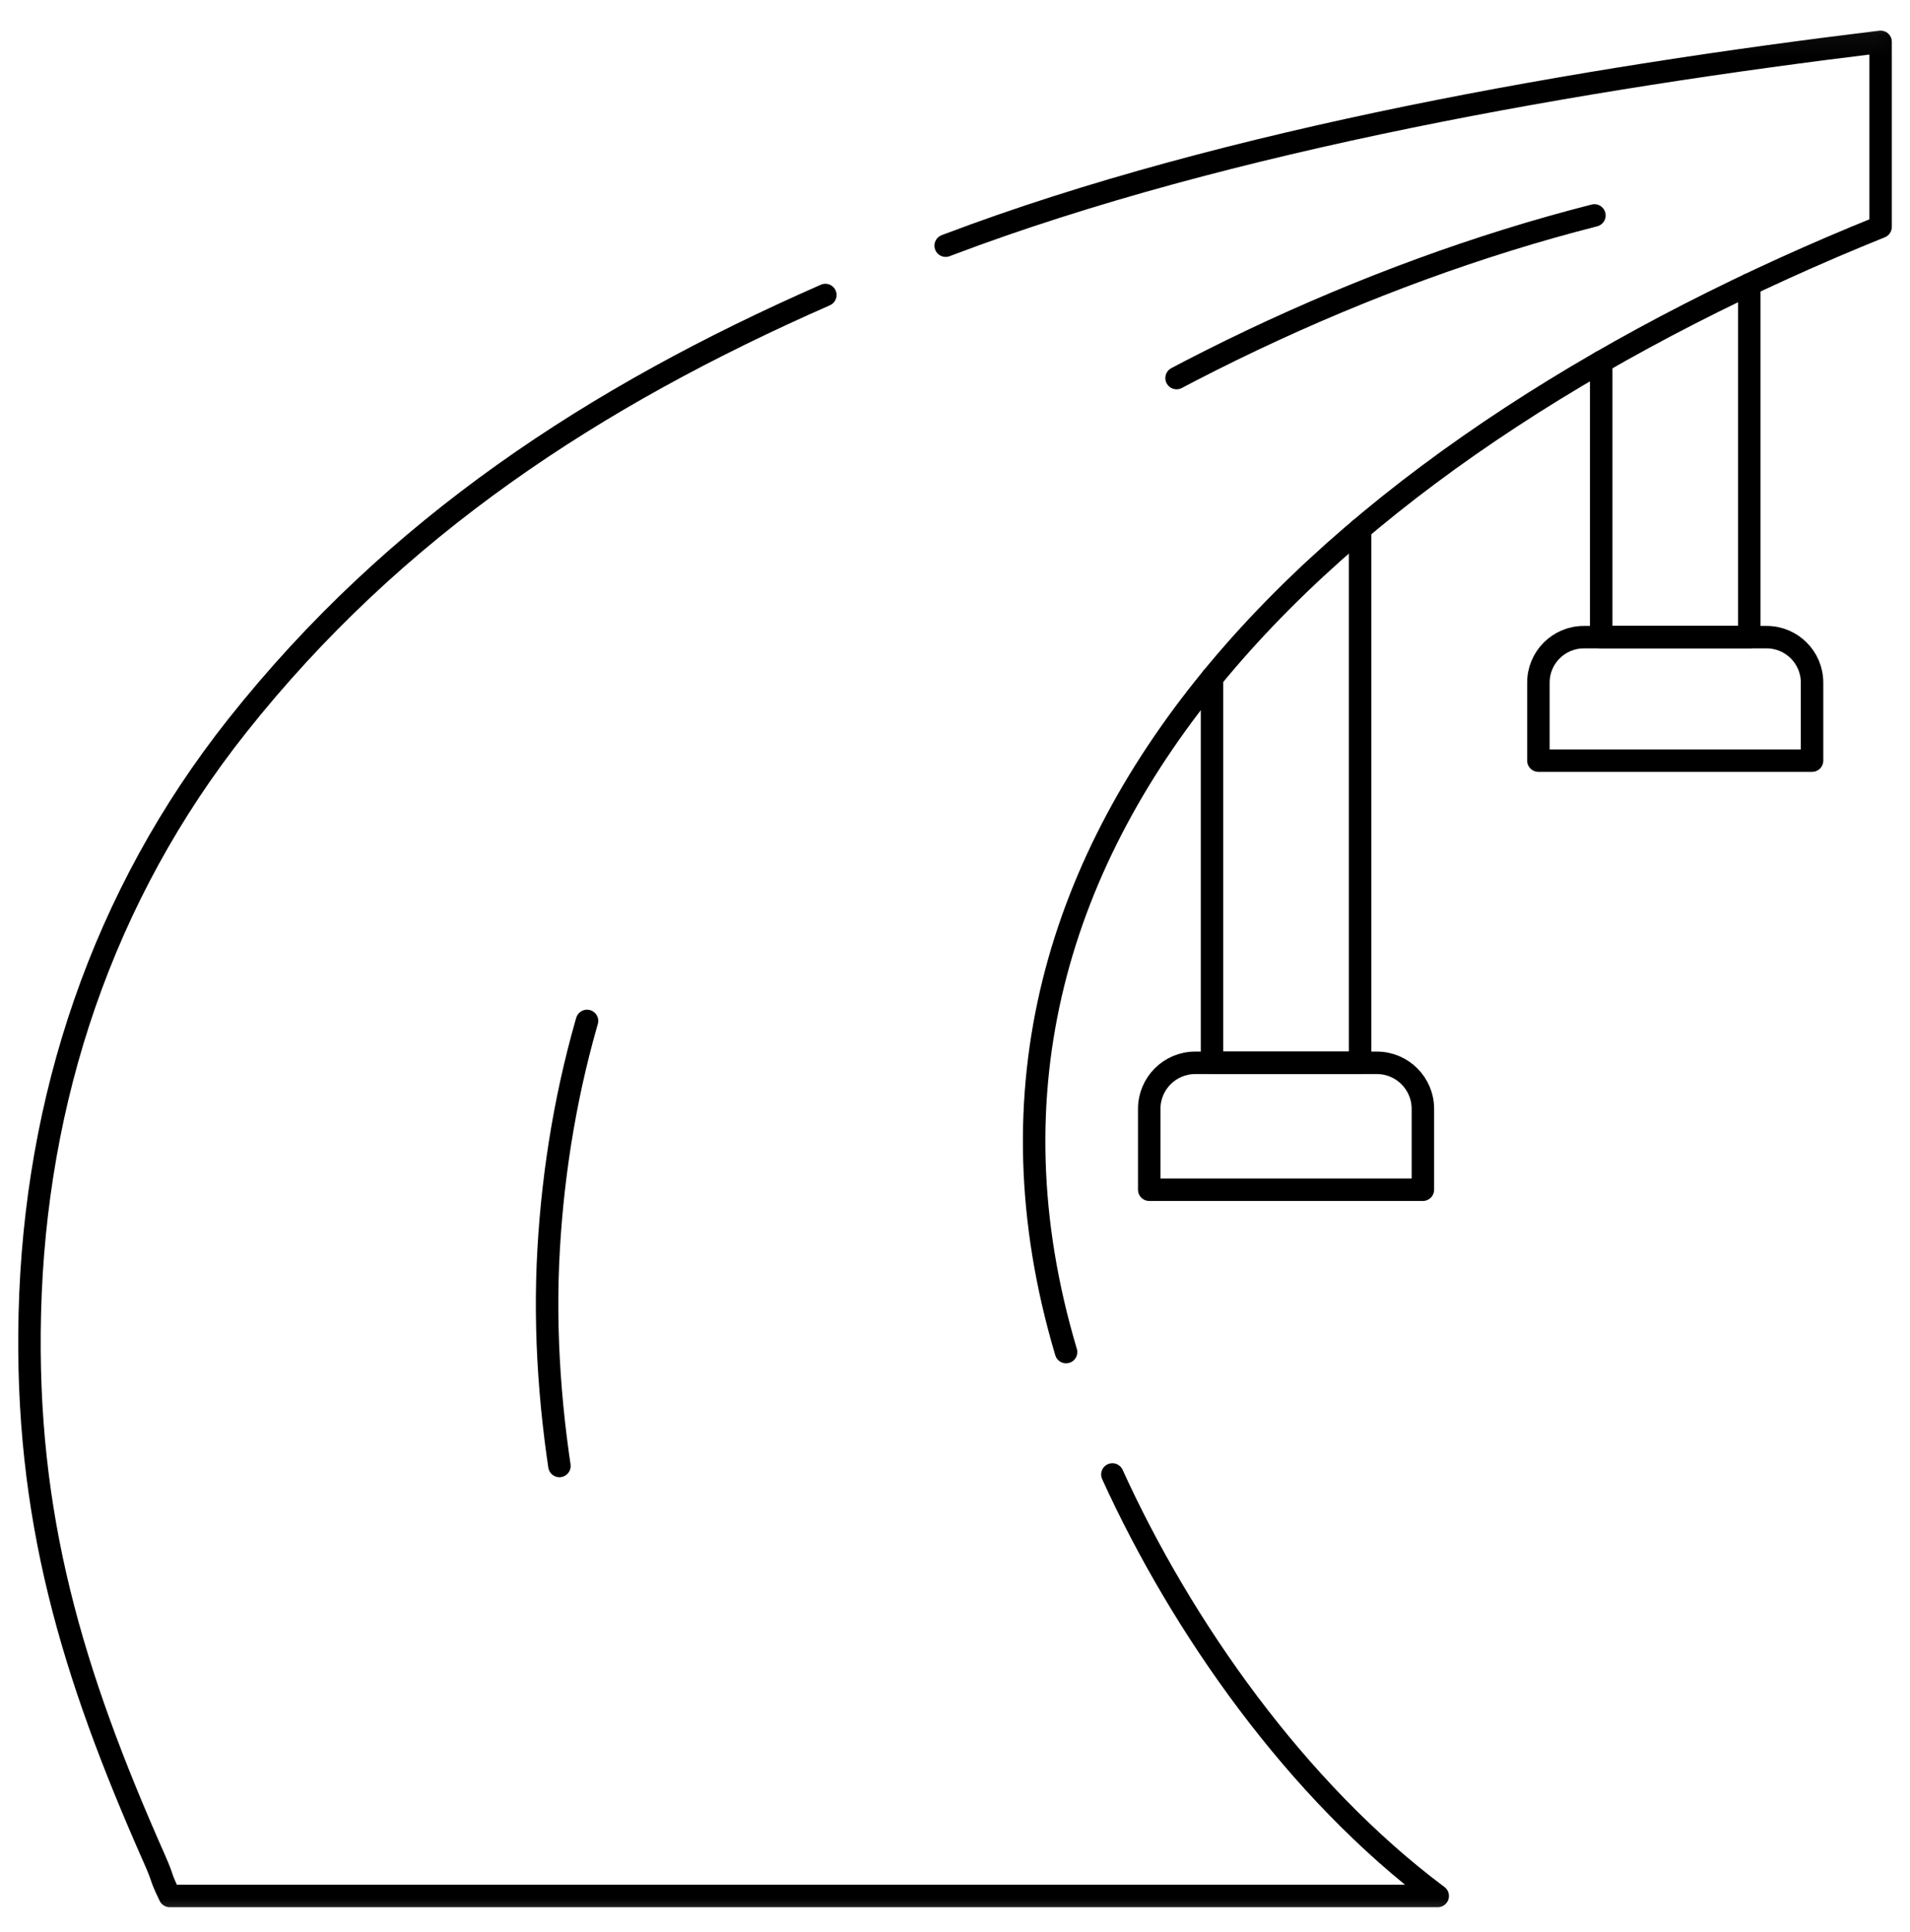
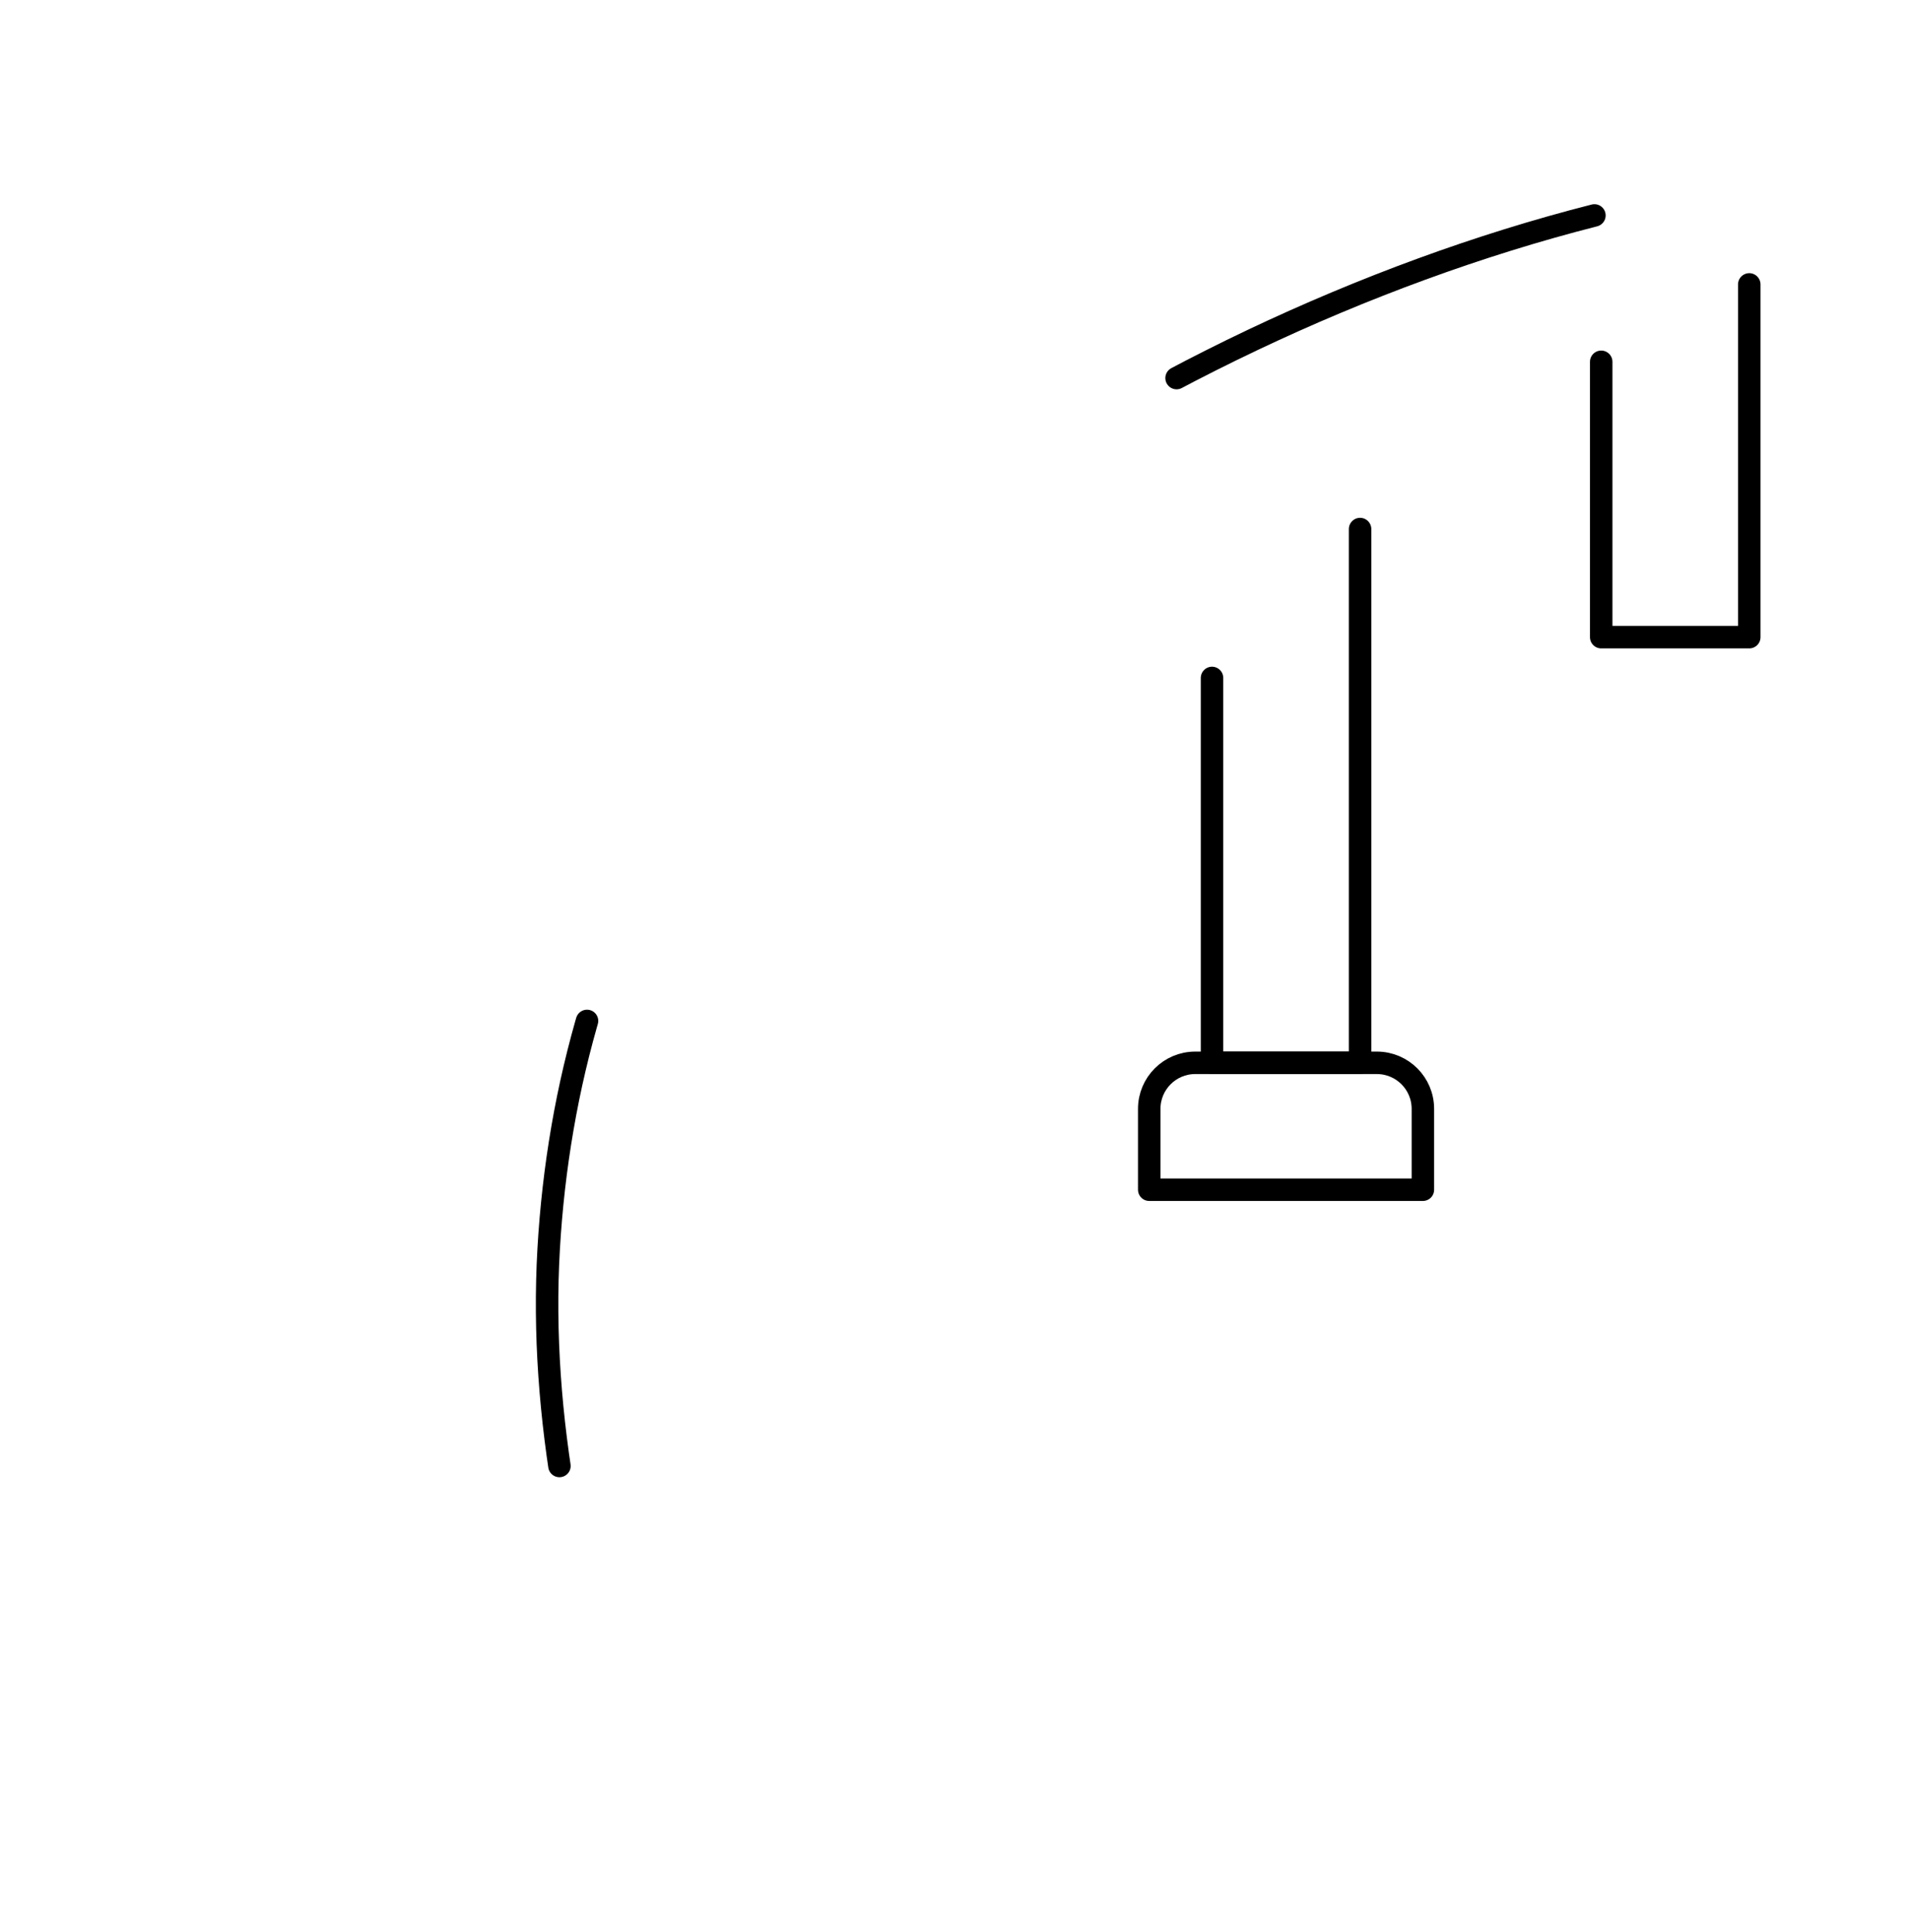
<svg xmlns="http://www.w3.org/2000/svg" width="85" height="86" viewBox="0 0 85 86" fill="none">
  <path d="M71.258 16.102V28.358H77.847V12.658" stroke="black" stroke-miterlimit="10" stroke-linecap="round" stroke-linejoin="round" />
  <mask id="mask0_783_25172" style="mask-type:luminance" maskUnits="userSpaceOnUse" x="0" y="0" width="85" height="86">
    <path d="M84.5 85.122V1.122H0.5V85.122H84.5Z" fill="white" stroke="white" />
  </mask>
  <g mask="url(#mask0_783_25172)">
-     <path d="M80.641 33.853H68.463V30.379C68.463 29.263 69.368 28.358 70.484 28.358H78.62C79.736 28.358 80.641 29.263 80.641 30.379V33.853Z" stroke="black" stroke-miterlimit="10" stroke-linecap="round" stroke-linejoin="round" />
    <path d="M53.938 30.173V47.302H60.527V23.547" stroke="black" stroke-miterlimit="10" stroke-linecap="round" stroke-linejoin="round" />
    <path d="M63.322 52.95H51.144V49.351C51.144 48.219 52.061 47.302 53.192 47.302H61.273C62.404 47.302 63.322 48.219 63.322 49.351V52.95Z" stroke="black" stroke-miterlimit="10" stroke-linecap="round" stroke-linejoin="round" />
-     <path d="M47.443 60.176C40.429 36.644 60.46 19.468 83.691 10.098V1.862C70.583 3.454 54.61 6.187 42.206 10.888L42.085 10.934" stroke="black" stroke-miterlimit="10" stroke-linecap="round" stroke-linejoin="round" />
-     <path d="M49.504 65.623C52.587 72.401 57.706 79.696 63.982 84.383H7.556C7.071 83.38 7.32 83.744 6.87 82.73C3.187 74.419 1.105 67.485 1.327 58.456C1.561 48.925 4.548 39.88 10.558 32.302C17.585 23.442 26.441 17.649 36.73 13.13" stroke="black" stroke-miterlimit="10" stroke-linecap="round" stroke-linejoin="round" />
    <path d="M70.956 9.588C60.691 12.201 50.247 17.227 42.052 23.244C37.604 26.51 33.722 30.42 30.829 34.937C26.838 41.169 24.831 48.394 24.417 55.584C24.2 59.341 24.497 63.121 25.153 66.832C25.869 70.881 27.066 75.39 29.185 79.017" stroke="black" stroke-miterlimit="10" stroke-linecap="round" stroke-linejoin="round" stroke-dasharray="20 40" />
  </g>
</svg>